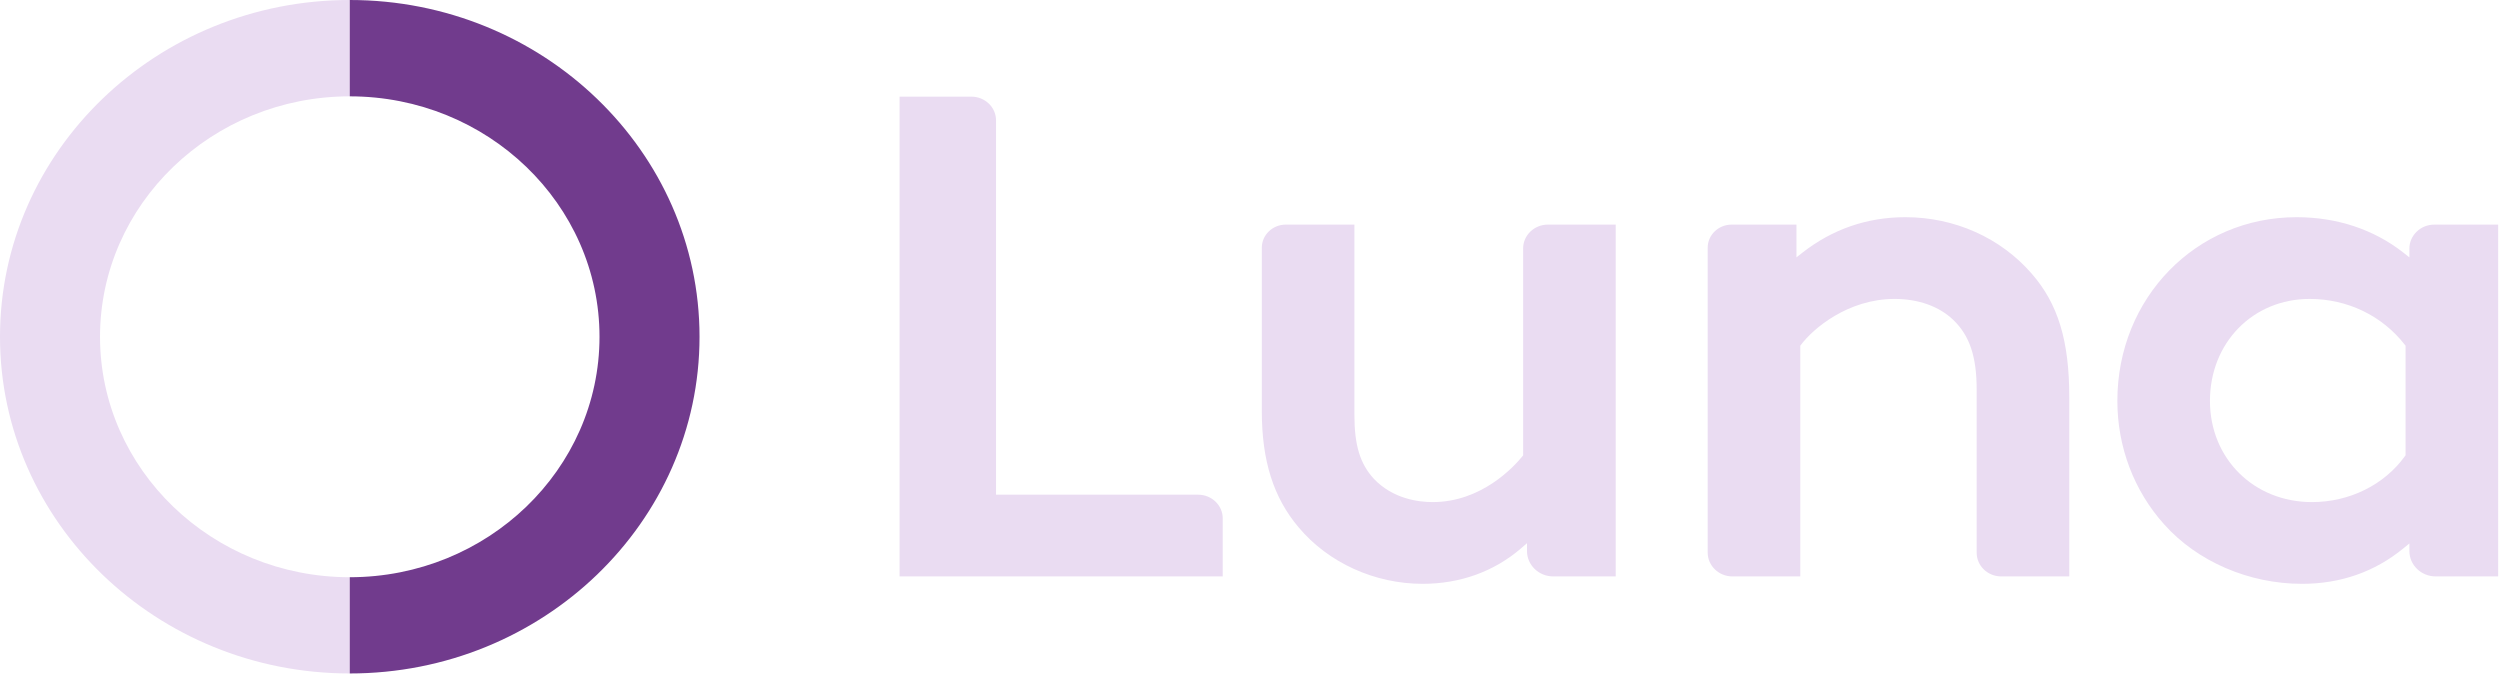
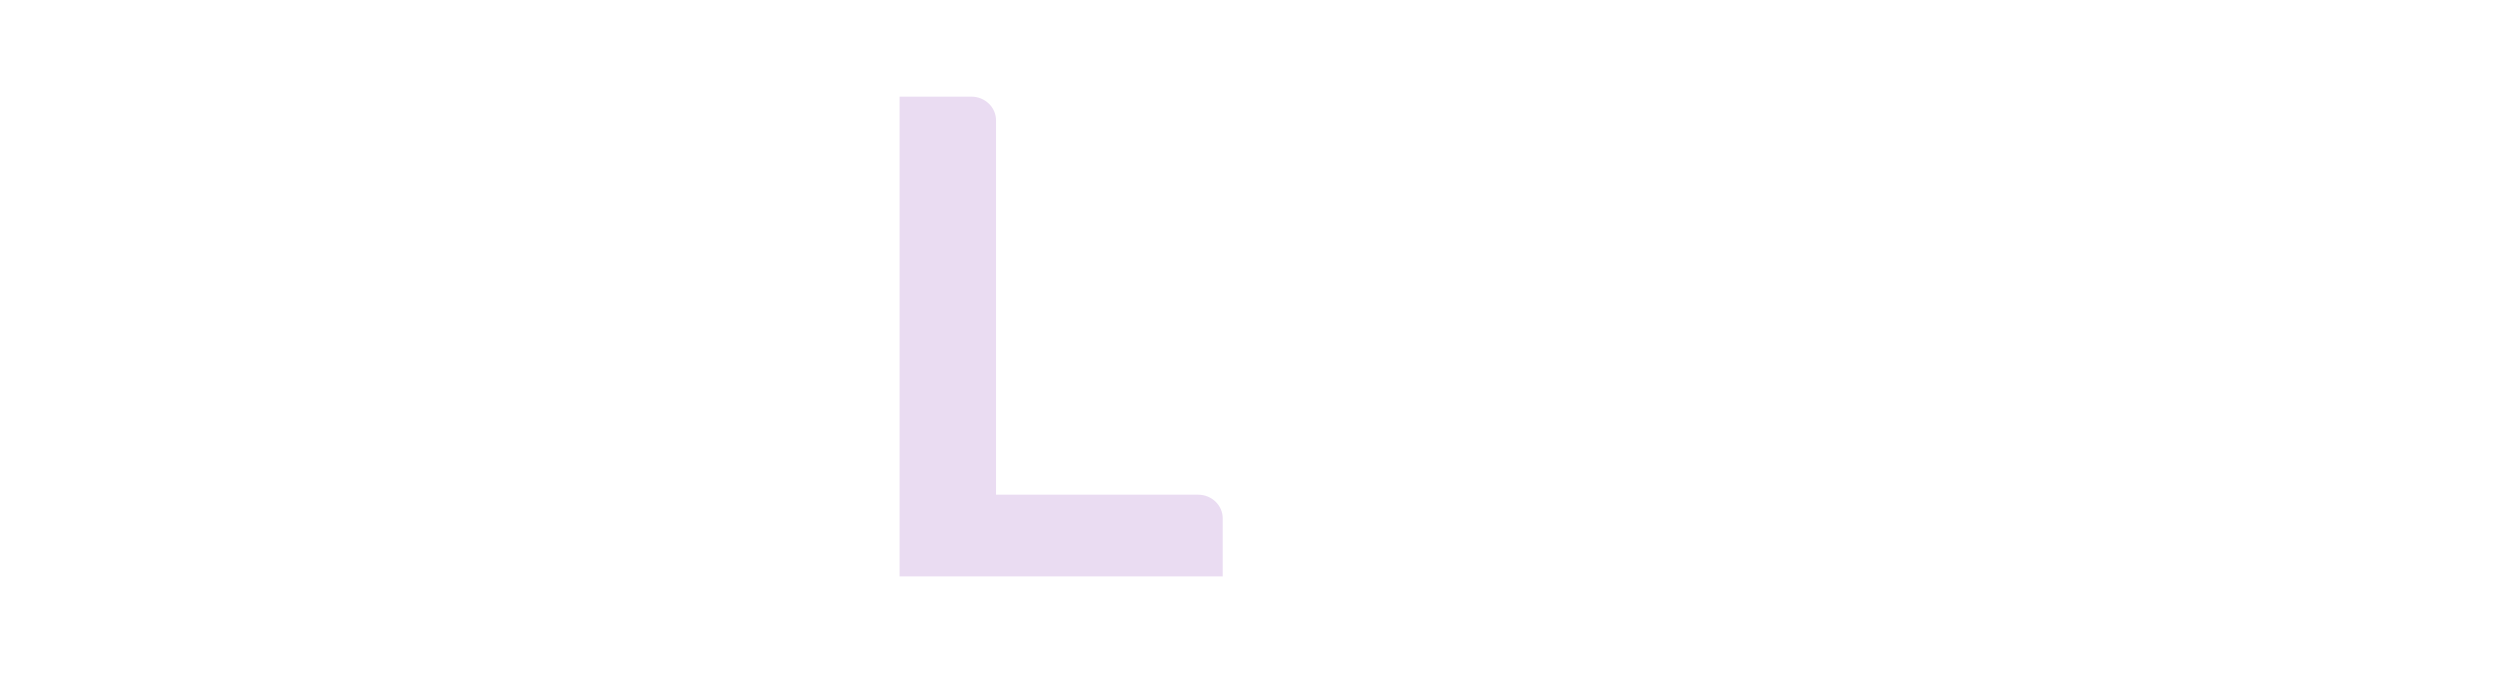
<svg xmlns="http://www.w3.org/2000/svg" width="275" height="76" viewBox="0 0 275 76" fill="none">
  <g clip-path="url(#clip0_3542_3535)">
-     <path fill-rule="evenodd" clip-rule="evenodd" d="M38.474 0V10.598C23.326 10.598 11.002 22.463 11.002 37.046C11.002 51.629 23.326 63.495 38.474 63.495V74.081C17.259 74.081 0 57.466 0 37.041C0 16.616 17.259 0 38.474 0Z" fill="#EADCF2" />
-     <path fill-rule="evenodd" clip-rule="evenodd" d="M38.474 0C59.688 0 76.948 16.616 76.948 37.041C76.948 57.466 59.688 74.081 38.474 74.081V63.495C53.623 63.495 65.946 51.629 65.946 37.046C65.946 22.463 53.623 10.598 38.474 10.598V0Z" fill="#713B8D" />
    <path fill-rule="evenodd" clip-rule="evenodd" d="M106.854 10.632H98.953V63.406H134.5V57.02C134.5 55.584 133.285 54.415 131.794 54.415H109.564V13.24C109.564 11.801 108.349 10.632 106.854 10.632Z" fill="#EADCF2" />
-     <path fill-rule="evenodd" clip-rule="evenodd" d="M170.86 63.406H177.73V24.706H170.269C168.765 24.706 167.544 25.881 167.544 27.33V50.092L167.459 50.198C166.496 51.38 162.944 55.23 157.588 55.23C156.078 55.23 153.23 54.896 151.115 52.658C149.602 51.004 148.985 48.974 148.985 45.644V24.706H141.439C139.983 24.706 138.8 25.845 138.8 27.245V45.236C138.8 50.692 140.087 54.751 142.853 58.014C146.112 61.901 151.21 64.221 156.49 64.221C160.599 64.221 164.338 62.876 167.299 60.331L167.969 59.752V60.619C167.969 62.155 169.265 63.406 170.86 63.406Z" fill="#EADCF2" />
-     <path fill-rule="evenodd" clip-rule="evenodd" d="M220.134 63.406H227.62V43.688C227.62 37.478 226.383 33.415 223.488 30.102C220.067 26.154 215.004 23.891 209.593 23.891C205.392 23.891 201.581 25.203 198.267 27.793L197.61 28.308V24.706H190.483C189.03 24.706 187.846 25.845 187.846 27.245V60.788C187.846 62.23 189.067 63.406 190.565 63.406H198.032V38.032L198.108 37.93C199.41 36.184 203.242 32.882 208.409 32.882C211.021 32.882 213.315 33.703 214.865 35.194C216.666 36.929 217.434 39.228 217.434 42.876V60.807C217.434 62.239 218.645 63.406 220.134 63.406Z" fill="#EADCF2" />
-     <path fill-rule="evenodd" clip-rule="evenodd" d="M264.612 50.08L264.54 50.18C262.258 53.343 258.435 55.23 254.319 55.23C247.919 55.23 243.095 50.443 243.095 44.097C243.095 37.705 247.813 32.882 254.065 32.882C258.219 32.882 262.032 34.721 264.53 37.923L264.612 38.026V50.08ZM267.928 63.406H274.798V24.706H267.778C266.264 24.706 265.033 25.89 265.033 27.347V28.311L264.376 27.793C261.126 25.239 257.063 23.891 252.626 23.891C241.57 23.891 232.91 32.767 232.91 44.097C232.91 49.165 234.738 53.988 238.055 57.678C241.712 61.776 247.382 64.221 253.219 64.221C257.456 64.221 261.211 62.909 264.37 60.322L265.033 59.78V60.619C265.033 62.155 266.333 63.406 267.928 63.406Z" fill="#EADCF2" />
  </g>
  <defs>
    <clipPath id="clip0_3542_3535">
      <rect width="275" height="75.429" fill="white" />
    </clipPath>
  </defs>
</svg>